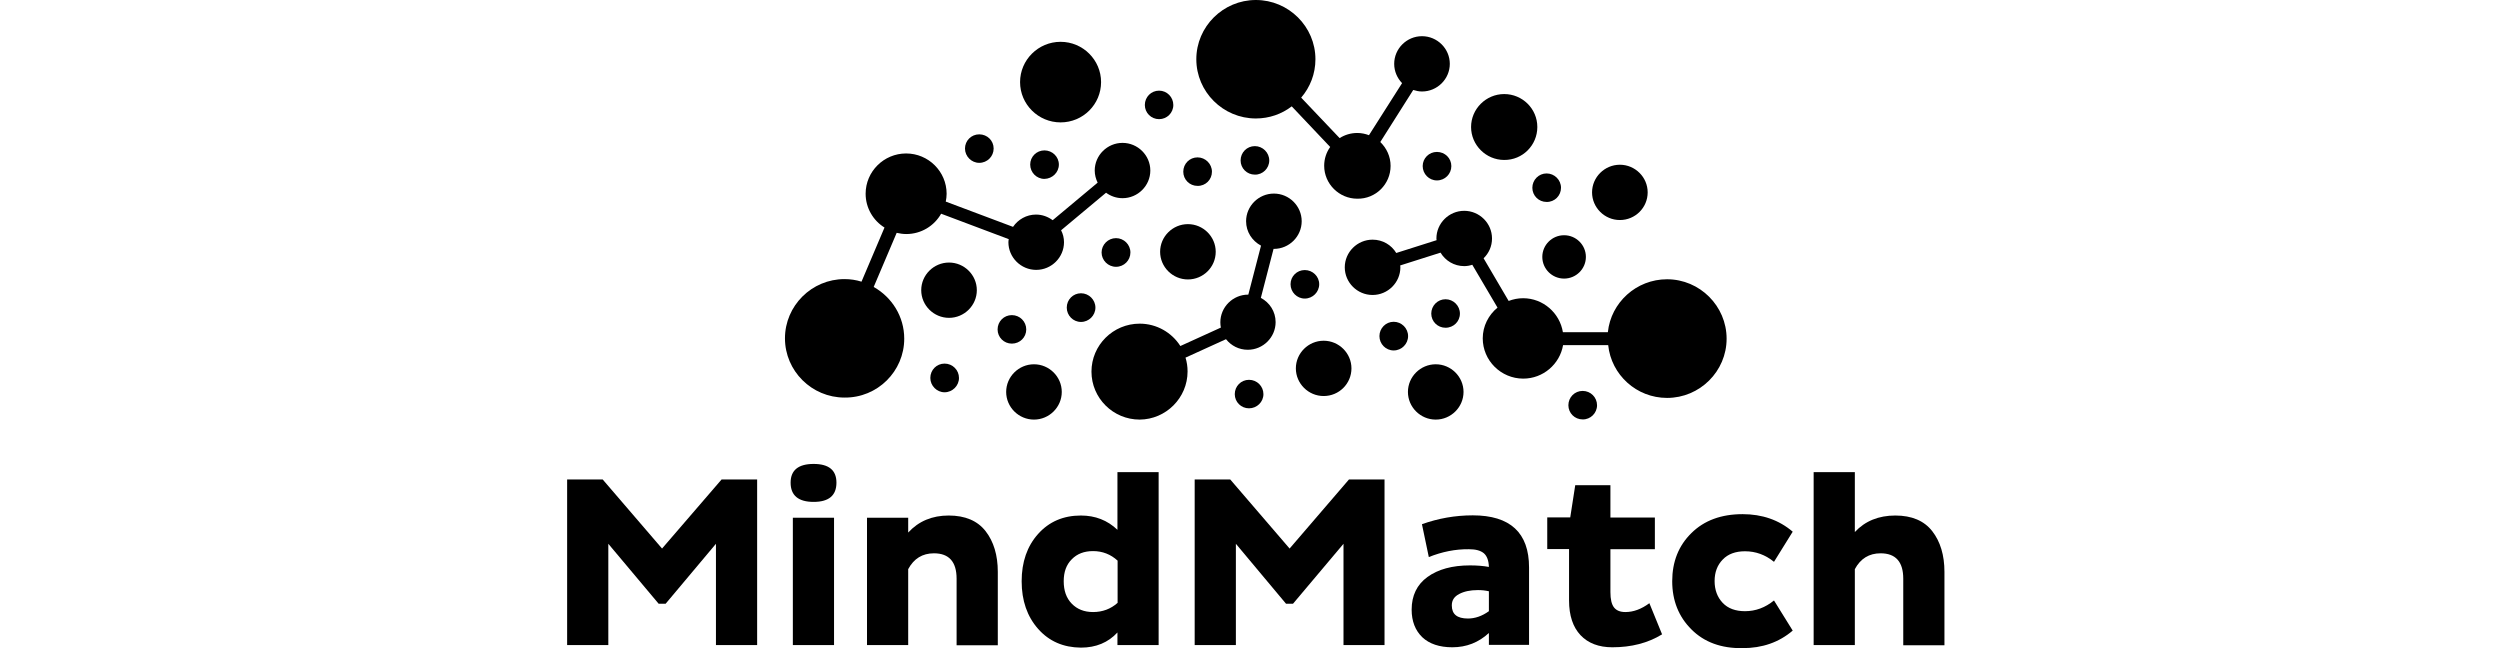
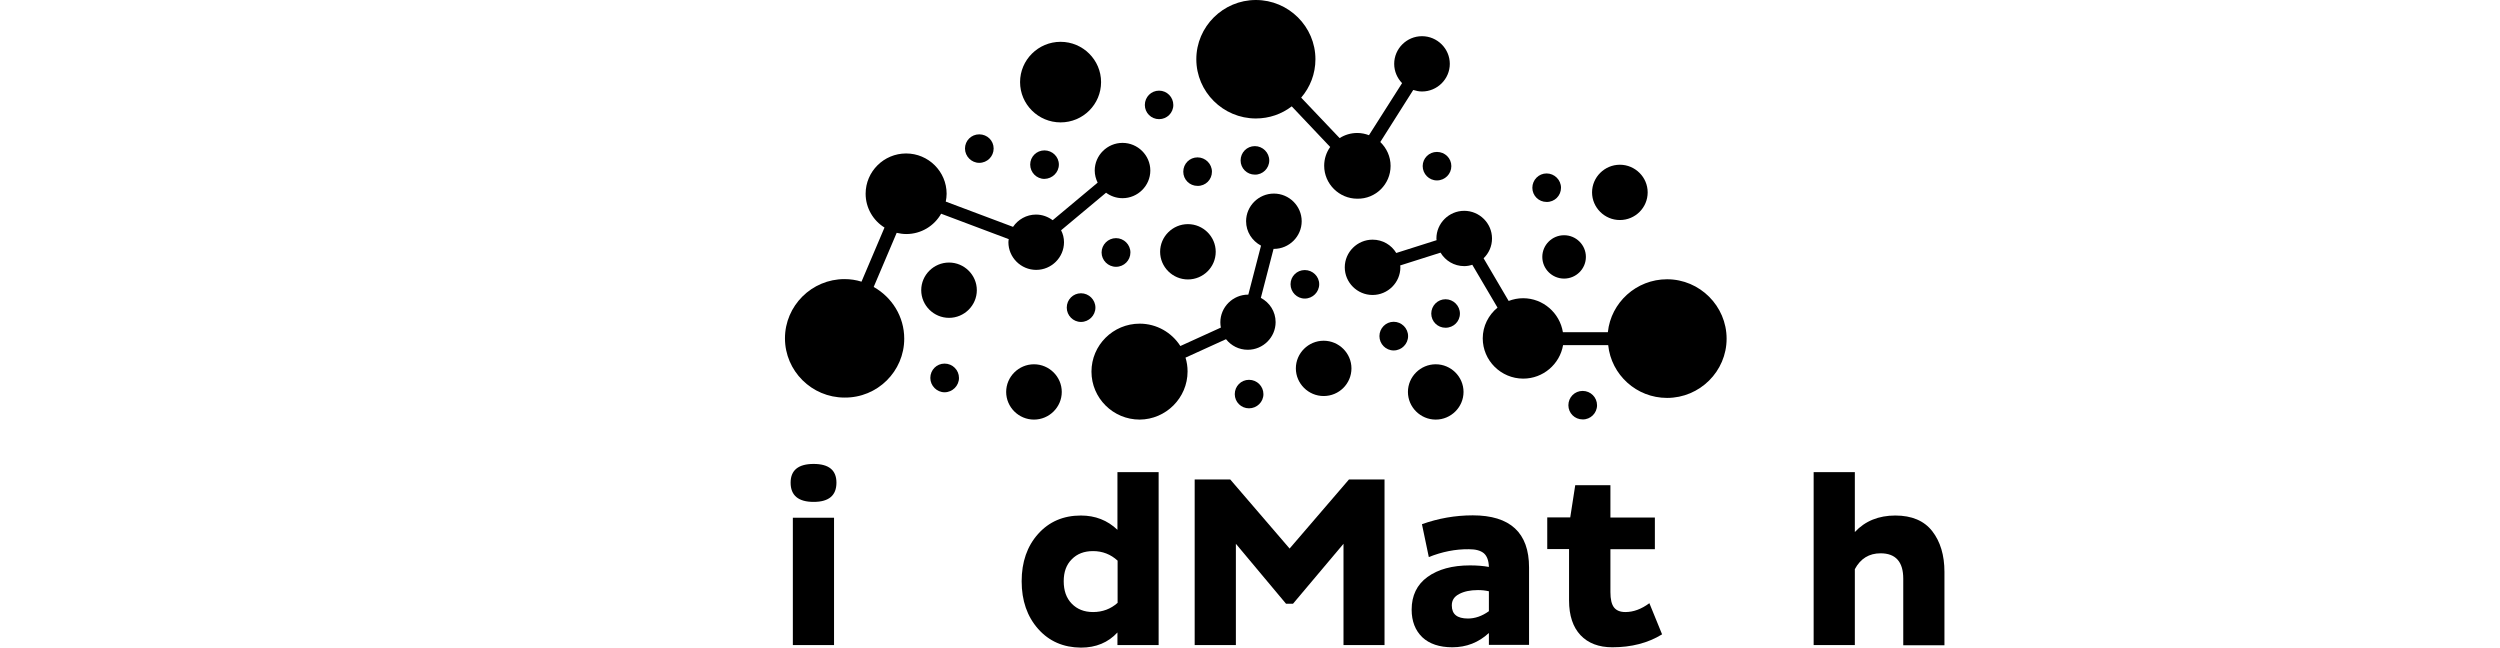
<svg xmlns="http://www.w3.org/2000/svg" width="216" height="56" viewBox="0 0 216 56" fill="none">
  <path d="M119.257 12.271C119.806 12.802 120.147 13.525 120.147 14.336C120.147 15.914 118.857 17.197 117.27 17.168C115.699 17.168 114.409 15.884 114.409 14.321C114.409 13.716 114.602 13.156 114.928 12.699L111.606 9.189C110.746 9.852 109.664 10.236 108.507 10.236C105.675 10.236 103.362 7.935 103.362 5.118C103.362 2.301 105.675 0 108.507 0C111.339 0 113.653 2.301 113.653 5.118C113.653 6.386 113.193 7.537 112.422 8.436L115.743 11.932C116.188 11.652 116.707 11.489 117.27 11.489C117.626 11.489 117.967 11.563 118.279 11.681L121.14 7.183C120.725 6.755 120.458 6.165 120.458 5.516C120.458 4.203 121.541 3.127 122.86 3.127C124.18 3.127 125.263 4.203 125.263 5.516C125.263 6.829 124.18 7.905 122.86 7.905C122.594 7.905 122.341 7.846 122.104 7.773L119.257 12.271Z" fill="black" />
  <path d="M95.133 7.094C95.133 5.177 93.561 3.613 91.634 3.613C89.706 3.613 88.134 5.177 88.134 7.094C88.134 9.012 89.706 10.575 91.634 10.575C93.576 10.575 95.133 9.012 95.133 7.094Z" fill="black" />
  <path d="M89.335 31.474C90.655 31.474 91.737 32.551 91.737 33.863C91.737 35.176 90.655 36.253 89.335 36.253C88.016 36.253 86.933 35.176 86.933 33.863C86.933 32.551 88.016 31.474 89.335 31.474Z" fill="black" />
-   <path d="M129.963 8.127C131.535 8.127 132.825 9.395 132.825 10.973C132.825 12.551 131.549 13.834 129.963 13.82C128.391 13.82 127.101 12.537 127.101 10.973C127.101 9.41 128.391 8.127 129.963 8.127Z" fill="black" />
  <path d="M102.636 19.365C103.955 19.365 105.038 20.442 105.038 21.755C105.038 23.082 103.955 24.144 102.636 24.144C101.316 24.144 100.234 23.067 100.234 21.755C100.234 20.442 101.316 19.365 102.636 19.365Z" fill="black" />
  <path d="M124.047 31.474C125.366 31.474 126.449 32.551 126.449 33.863C126.449 35.176 125.366 36.253 124.047 36.253C122.727 36.253 121.645 35.176 121.645 33.863C121.645 32.551 122.727 31.474 124.047 31.474Z" fill="black" />
  <path d="M81.996 22.684C83.315 22.684 84.398 23.76 84.398 25.073C84.398 26.386 83.315 27.462 81.996 27.462C80.676 27.462 79.594 26.386 79.594 25.073C79.594 23.76 80.676 22.684 81.996 22.684Z" fill="black" />
  <path d="M139.957 14.233C141.276 14.233 142.359 15.309 142.359 16.622C142.359 17.935 141.291 19.011 139.957 19.011C138.637 19.011 137.554 17.935 137.554 16.622C137.554 15.309 138.637 14.233 139.957 14.233Z" fill="black" />
  <path d="M135.138 20.324C136.176 20.324 137.021 21.165 137.021 22.197C137.021 23.229 136.176 24.07 135.138 24.07C134.1 24.07 133.255 23.229 133.255 22.197C133.255 21.165 134.1 20.324 135.138 20.324Z" fill="black" />
  <path d="M124.892 25.855C125.574 25.855 126.137 26.415 126.137 27.094C126.137 27.772 125.589 28.318 124.892 28.318C124.21 28.318 123.661 27.772 123.661 27.094C123.661 26.415 124.21 25.855 124.892 25.855Z" fill="black" />
  <path d="M84.605 11.607C85.302 11.607 85.851 12.153 85.851 12.832C85.851 13.51 85.302 14.07 84.605 14.07C83.938 14.07 83.375 13.51 83.375 12.832C83.375 12.153 83.923 11.607 84.605 11.607Z" fill="black" />
  <path d="M108.419 12.625C109.101 12.625 109.664 13.185 109.664 13.864C109.664 14.542 109.101 15.103 108.419 15.088C107.736 15.088 107.188 14.542 107.188 13.864C107.188 13.171 107.736 12.625 108.419 12.625Z" fill="black" />
  <path d="M93.398 25.338C94.08 25.338 94.644 25.899 94.644 26.577C94.644 27.256 94.08 27.816 93.398 27.816C92.716 27.816 92.168 27.256 92.168 26.577C92.168 25.884 92.716 25.338 93.398 25.338Z" fill="black" />
  <path d="M133.625 14.985C134.307 14.985 134.871 15.545 134.871 16.224C134.871 16.902 134.322 17.463 133.625 17.448C132.943 17.448 132.395 16.902 132.395 16.224C132.395 15.545 132.943 14.985 133.625 14.985Z" fill="black" />
  <path d="M124.15 13.126C124.847 13.126 125.396 13.672 125.396 14.351C125.396 15.029 124.847 15.589 124.15 15.589C123.468 15.589 122.92 15.029 122.92 14.351C122.92 13.672 123.468 13.126 124.15 13.126Z" fill="black" />
  <path d="M100.145 7.832C100.827 7.832 101.375 8.392 101.375 9.071C101.375 9.749 100.827 10.295 100.145 10.295C99.463 10.295 98.914 9.749 98.914 9.071C98.914 8.377 99.463 7.832 100.145 7.832Z" fill="black" />
  <path d="M114.364 29.439C115.684 29.439 116.766 30.515 116.766 31.828C116.766 33.141 115.699 34.217 114.364 34.217C113.045 34.217 111.962 33.141 111.962 31.828C111.962 30.515 113.045 29.439 114.364 29.439Z" fill="black" />
  <path d="M90.24 12.994C90.922 12.994 91.486 13.54 91.486 14.218C91.486 14.896 90.922 15.442 90.24 15.457C89.558 15.457 89.009 14.896 89.009 14.218C89.009 13.54 89.558 12.994 90.24 12.994Z" fill="black" />
-   <path d="M87.423 27.226C88.12 27.226 88.668 27.787 88.668 28.465C88.668 29.144 88.12 29.689 87.423 29.689C86.741 29.689 86.192 29.144 86.192 28.465C86.192 27.772 86.741 27.226 87.423 27.226Z" fill="black" />
  <path d="M81.61 31.415C82.307 31.415 82.856 31.976 82.856 32.654C82.856 33.332 82.292 33.893 81.61 33.893C80.943 33.893 80.38 33.332 80.38 32.654C80.38 31.961 80.928 31.415 81.61 31.415Z" fill="black" />
  <path d="M107.914 32.816C108.611 32.816 109.16 33.377 109.16 34.055C109.16 34.733 108.596 35.279 107.914 35.279C107.232 35.279 106.684 34.733 106.684 34.055C106.684 33.362 107.232 32.816 107.914 32.816Z" fill="black" />
  <path d="M103.466 13.598C104.148 13.598 104.712 14.159 104.712 14.837C104.712 15.516 104.163 16.076 103.466 16.061C102.784 16.061 102.235 15.516 102.235 14.837C102.235 14.144 102.784 13.598 103.466 13.598Z" fill="black" />
  <path d="M112.733 23.333C113.415 23.333 113.979 23.878 113.979 24.557C113.979 25.235 113.415 25.796 112.733 25.796C112.051 25.796 111.503 25.235 111.503 24.557C111.503 23.878 112.051 23.333 112.733 23.333Z" fill="black" />
  <path d="M96.423 20.575C97.105 20.575 97.668 21.135 97.668 21.814C97.668 22.492 97.12 23.052 96.423 23.052C95.741 23.052 95.177 22.492 95.177 21.814C95.177 21.135 95.741 20.575 96.423 20.575Z" fill="black" />
  <path d="M120.414 27.802C121.096 27.802 121.659 28.362 121.659 29.04C121.659 29.719 121.096 30.279 120.414 30.279C119.732 30.279 119.183 29.719 119.183 29.04C119.183 28.362 119.732 27.802 120.414 27.802Z" fill="black" />
  <path d="M136.739 33.775C137.436 33.775 137.985 34.335 137.985 35.014C137.985 35.692 137.421 36.253 136.739 36.238C136.057 36.238 135.508 35.692 135.508 35.014C135.508 34.321 136.057 33.775 136.739 33.775Z" fill="black" />
  <path d="M75.487 24.793C77.058 25.678 78.126 27.344 78.126 29.262C78.126 32.079 75.813 34.38 72.966 34.35C70.134 34.35 67.821 32.049 67.821 29.232C67.821 26.415 70.134 24.114 72.966 24.114C73.47 24.114 73.959 24.188 74.434 24.336L76.421 19.66C75.442 19.055 74.79 17.964 74.79 16.74C74.79 14.823 76.361 13.259 78.289 13.259C80.216 13.259 81.788 14.823 81.788 16.74C81.788 16.976 81.758 17.197 81.714 17.418L87.526 19.601C87.957 18.967 88.683 18.539 89.513 18.539C90.062 18.539 90.551 18.731 90.952 19.026L94.836 15.781C94.688 15.472 94.584 15.117 94.584 14.734C94.584 13.421 95.667 12.345 96.986 12.345C98.306 12.345 99.388 13.421 99.388 14.734C99.388 16.047 98.306 17.123 96.986 17.123C96.453 17.123 95.963 16.946 95.563 16.651L91.678 19.896C91.841 20.206 91.93 20.56 91.93 20.929C91.93 22.241 90.848 23.318 89.528 23.318C88.209 23.318 87.126 22.241 87.126 20.929C87.126 20.84 87.141 20.752 87.156 20.663L81.314 18.465C80.721 19.513 79.594 20.221 78.304 20.221C78.007 20.221 77.74 20.176 77.473 20.117L75.487 24.793Z" fill="black" />
  <path d="M102.606 32.093C102.606 31.68 102.547 31.282 102.428 30.899L105.927 29.306C106.372 29.866 107.039 30.22 107.81 30.22C109.13 30.22 110.213 29.144 110.213 27.831C110.213 26.917 109.694 26.135 108.937 25.737L110.035 21.504H110.064C111.384 21.504 112.466 20.427 112.466 19.114C112.466 17.802 111.384 16.725 110.064 16.725C108.745 16.725 107.662 17.802 107.662 19.114C107.662 20.029 108.181 20.811 108.952 21.224L107.855 25.456H107.84C106.52 25.456 105.438 26.533 105.438 27.846C105.438 28.008 105.453 28.155 105.483 28.303L101.983 29.896C101.242 28.731 99.937 27.964 98.469 27.964C96.171 27.964 94.303 29.822 94.303 32.108C94.303 34.394 96.171 36.253 98.469 36.253C100.738 36.238 102.606 34.38 102.606 32.093Z" fill="black" />
  <path d="M144.034 34.38C146.866 34.38 149.179 32.079 149.179 29.262C149.179 26.445 146.866 24.129 144.034 24.129C141.38 24.129 139.186 26.135 138.919 28.701H135.034C134.767 27.049 133.329 25.766 131.594 25.766C131.149 25.766 130.734 25.855 130.348 26.002L128.183 22.315C128.628 21.887 128.91 21.283 128.91 20.604C128.91 19.291 127.828 18.215 126.508 18.215C125.188 18.215 124.106 19.291 124.106 20.604C124.106 20.626 124.11 20.652 124.113 20.678C124.117 20.704 124.121 20.73 124.121 20.752L120.636 21.858C120.221 21.165 119.465 20.707 118.59 20.707C117.27 20.707 116.188 21.784 116.188 23.097C116.188 24.409 117.27 25.486 118.59 25.486C119.91 25.486 120.992 24.409 120.992 23.097C120.992 23.067 120.988 23.041 120.985 23.016C120.981 22.99 120.977 22.964 120.977 22.934L124.462 21.828C124.877 22.521 125.633 22.993 126.508 22.993C126.76 22.993 126.982 22.949 127.205 22.875L129.385 26.577C128.613 27.212 128.109 28.17 128.109 29.232C128.109 31.149 129.681 32.713 131.609 32.713C133.329 32.713 134.767 31.459 135.049 29.822H138.948C139.215 32.388 141.395 34.38 144.034 34.38Z" fill="black" />
  <path d="M70.297 40.084C68.977 40.084 68.309 40.628 68.309 41.702C68.309 42.805 68.977 43.364 70.297 43.364C71.617 43.364 72.269 42.805 72.269 41.702C72.269 40.628 71.617 40.084 70.297 40.084Z" fill="black" />
  <path d="M68.502 44.732V55.734H72.061V44.732H68.502Z" fill="black" />
-   <path d="M61.858 55.734V46.983L57.513 52.16H56.905L52.559 46.983V55.734H49V41.423H52.07L57.201 47.394L62.347 41.423H65.417V55.734H61.858Z" fill="black" />
-   <path d="M74.909 44.732H78.468V46.012C79.373 45.026 80.544 44.541 81.968 44.541C83.392 44.541 84.46 44.997 85.157 45.894C85.854 46.791 86.21 47.968 86.21 49.409V55.749H82.65V49.998C82.65 48.542 81.998 47.806 80.693 47.806C79.699 47.806 78.958 48.262 78.468 49.174V55.734H74.909V44.732Z" fill="black" />
  <path fill-rule="evenodd" clip-rule="evenodd" d="M89.695 54.337C88.746 53.263 88.271 51.895 88.271 50.218C88.271 48.556 88.746 47.188 89.695 46.129C90.644 45.07 91.875 44.541 93.388 44.541C94.633 44.541 95.686 44.953 96.547 45.776V40.79H100.106V55.734H96.547V54.646C95.746 55.514 94.693 55.955 93.388 55.955C91.875 55.94 90.644 55.41 89.695 54.337ZM91.905 50.218C91.905 51.027 92.127 51.675 92.602 52.16C93.061 52.631 93.669 52.881 94.441 52.881C95.256 52.881 95.968 52.616 96.561 52.086V48.439C95.968 47.895 95.256 47.615 94.441 47.615C93.669 47.615 93.061 47.85 92.602 48.321C92.127 48.792 91.905 49.424 91.905 50.218Z" fill="black" />
  <path d="M116.078 55.734V46.983L111.718 52.16H111.11L106.78 46.983V55.734H103.22V41.423H106.29L111.422 47.394L116.553 41.423H119.623V55.734H116.078Z" fill="black" />
  <path fill-rule="evenodd" clip-rule="evenodd" d="M123.449 48.13L122.856 45.291C124.25 44.791 125.718 44.526 127.246 44.526C130.479 44.526 132.11 46.026 132.11 49.027V55.719H128.64V54.69C127.75 55.514 126.697 55.925 125.481 55.925C124.369 55.925 123.494 55.631 122.886 55.057C122.278 54.469 121.966 53.675 121.966 52.675C121.966 51.454 122.426 50.513 123.331 49.851C124.25 49.189 125.466 48.85 127.008 48.85C127.617 48.85 128.165 48.895 128.64 48.983C128.625 48.439 128.477 48.041 128.21 47.806C127.928 47.571 127.513 47.453 126.919 47.453C125.748 47.438 124.591 47.674 123.449 48.13ZM125.436 52.307C125.436 53.072 125.896 53.44 126.831 53.44C127.439 53.44 128.047 53.234 128.64 52.807V51.086C128.328 51.013 128.017 50.983 127.691 50.983C127.023 50.983 126.489 51.101 126.074 51.322C125.644 51.542 125.436 51.866 125.436 52.307Z" fill="black" />
  <path d="M136.1 41.923H139.14V44.717H142.981V47.453H139.14V51.16C139.14 51.778 139.244 52.219 139.451 52.483C139.659 52.748 139.985 52.881 140.43 52.881C141.127 52.881 141.809 52.631 142.506 52.116L143.604 54.807C142.388 55.558 140.949 55.925 139.303 55.925C138.131 55.925 137.212 55.572 136.559 54.881C135.907 54.19 135.566 53.19 135.566 51.88V47.438H133.682V44.703H135.669L136.1 41.923Z" fill="black" />
-   <path d="M146.14 54.381C145.042 53.292 144.479 51.895 144.479 50.218C144.479 48.542 145.028 47.144 146.14 46.056C147.237 44.968 148.72 44.423 150.559 44.423C152.25 44.423 153.703 44.923 154.89 45.938L153.273 48.542C152.532 47.939 151.701 47.63 150.767 47.63C149.951 47.63 149.299 47.865 148.839 48.35C148.379 48.821 148.142 49.439 148.142 50.204C148.142 50.968 148.379 51.601 148.839 52.086C149.299 52.572 149.951 52.807 150.767 52.807C151.686 52.807 152.517 52.498 153.273 51.88L154.89 54.484C153.703 55.499 152.265 55.999 150.559 55.999C148.72 56.028 147.237 55.484 146.14 54.381Z" fill="black" />
  <path d="M156.699 40.79H160.258V45.968C161.148 45.012 162.32 44.541 163.758 44.541C165.182 44.541 166.25 44.997 166.947 45.894C167.644 46.791 168 47.968 168 49.409V55.749H164.441V49.998C164.441 48.542 163.788 47.806 162.483 47.806C161.489 47.806 160.748 48.262 160.258 49.174V55.734H156.699V40.79Z" fill="black" />
</svg>